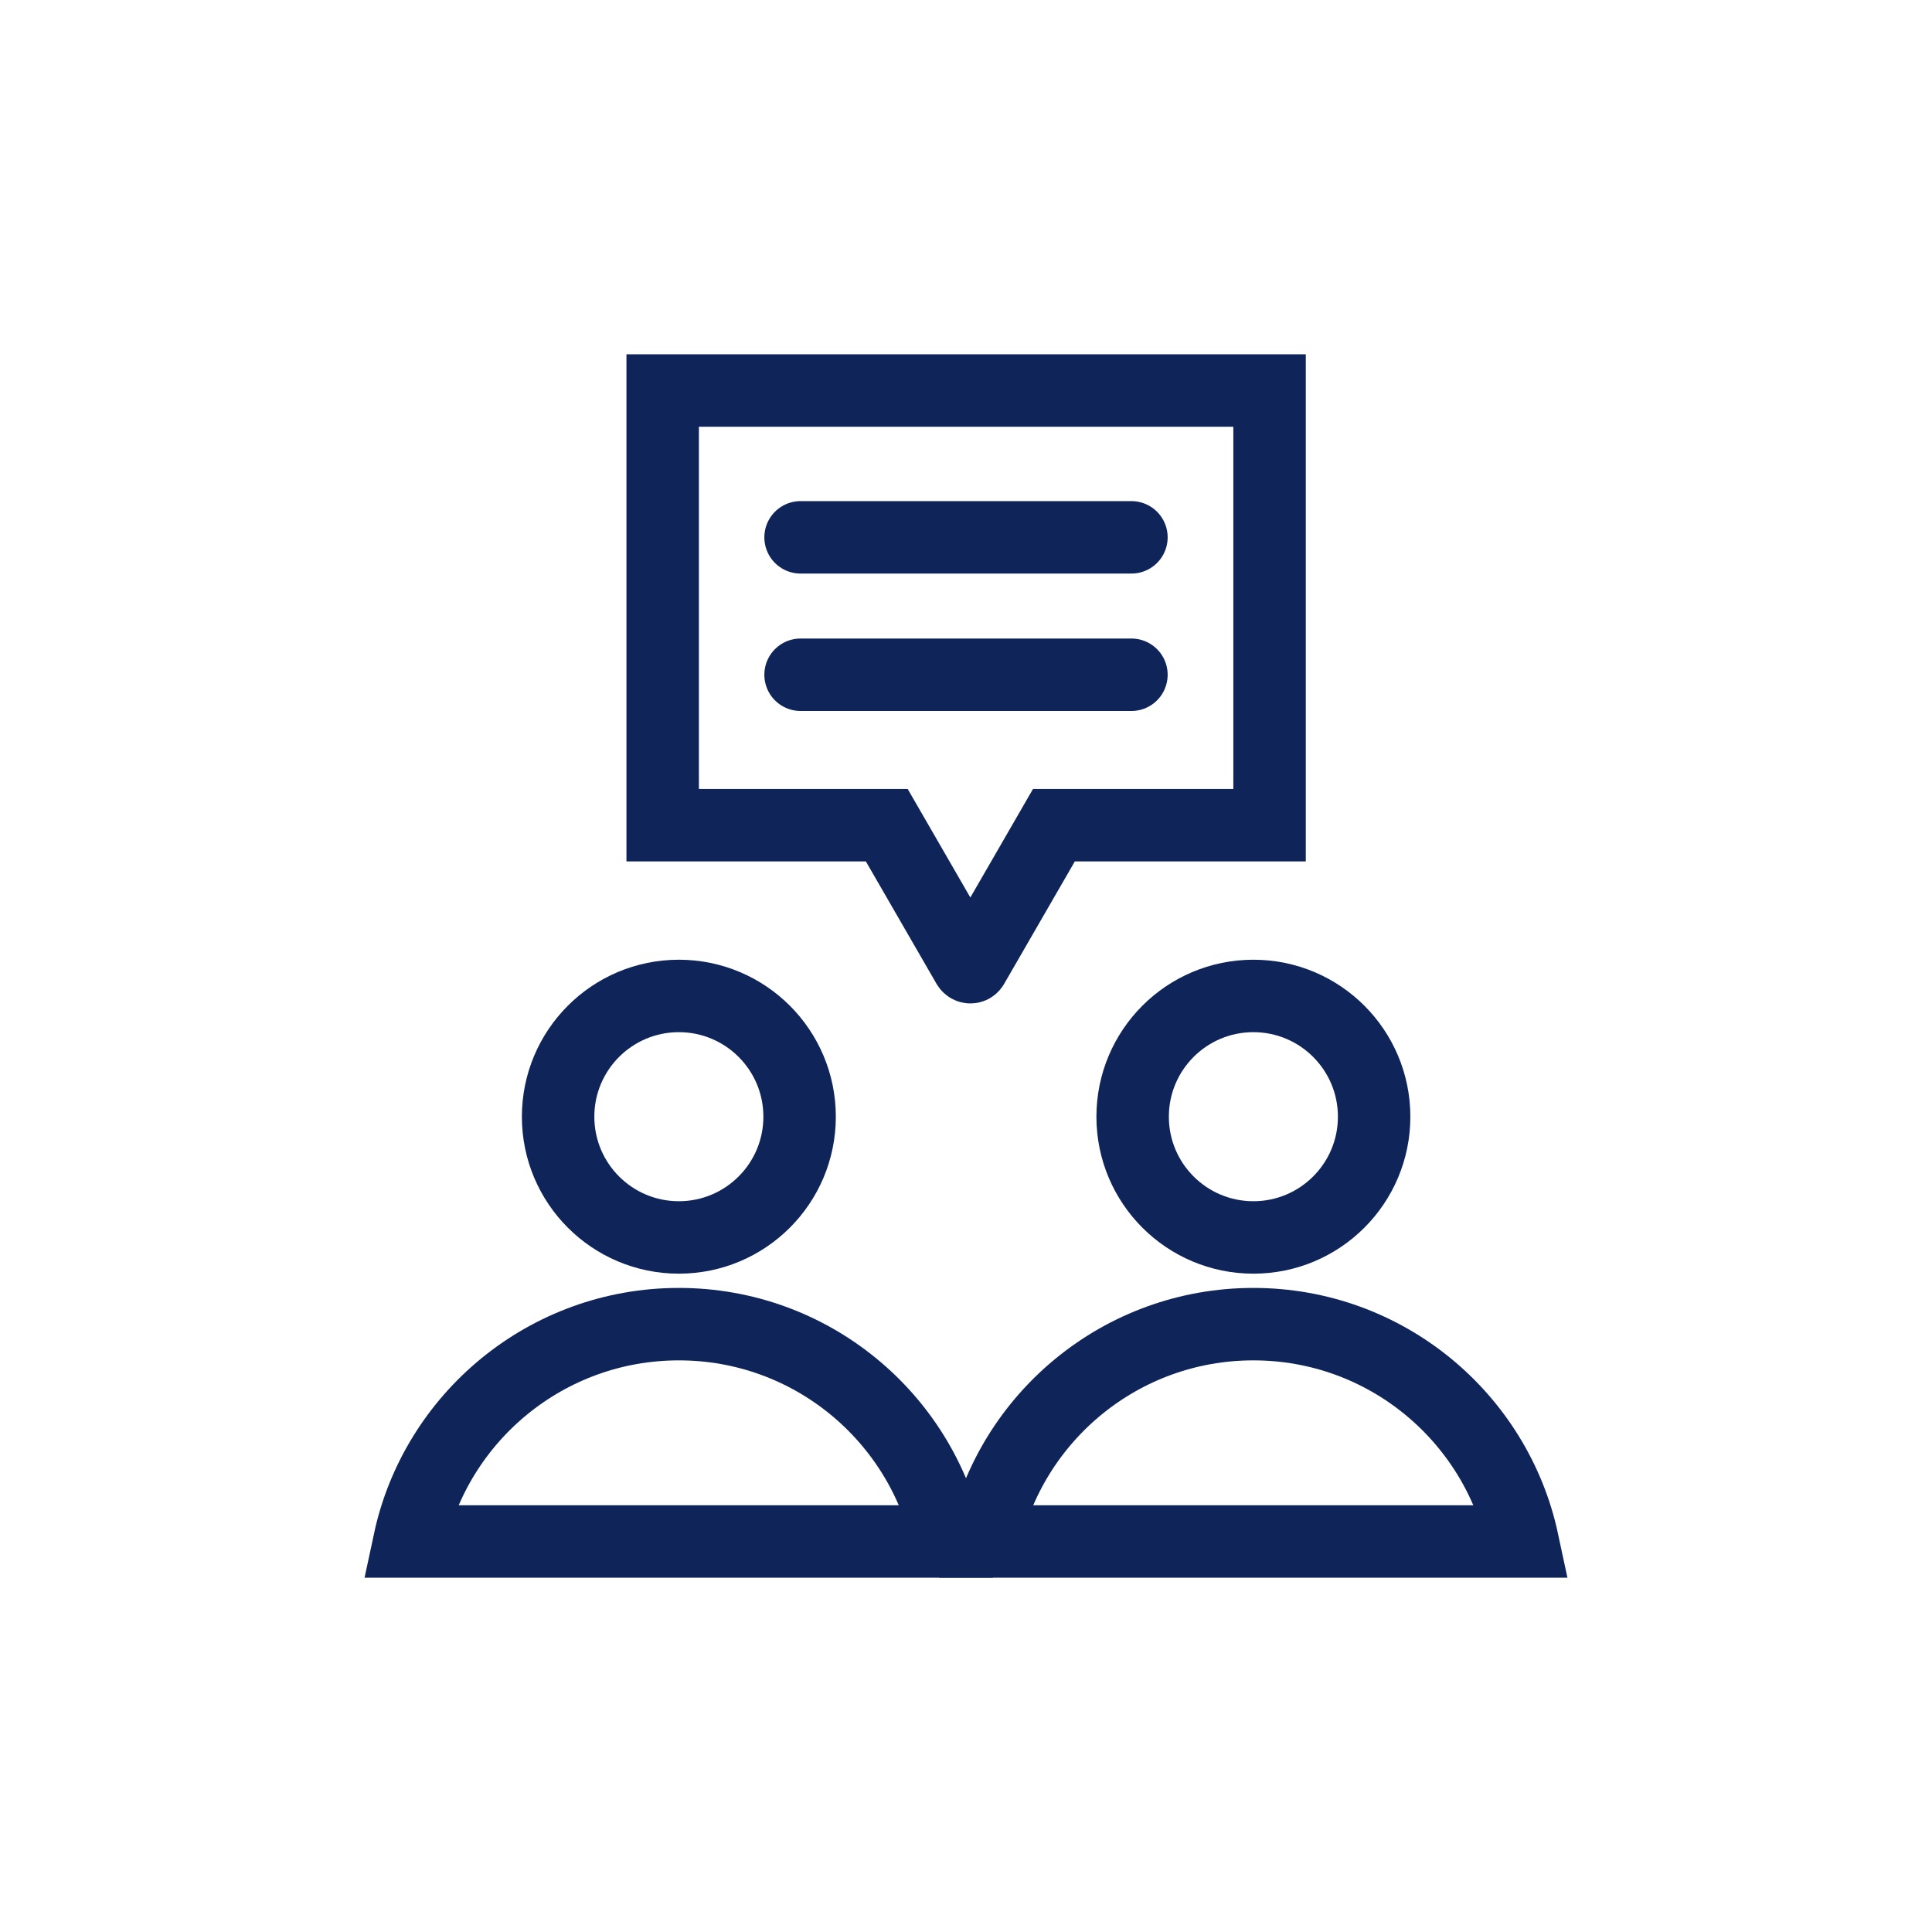
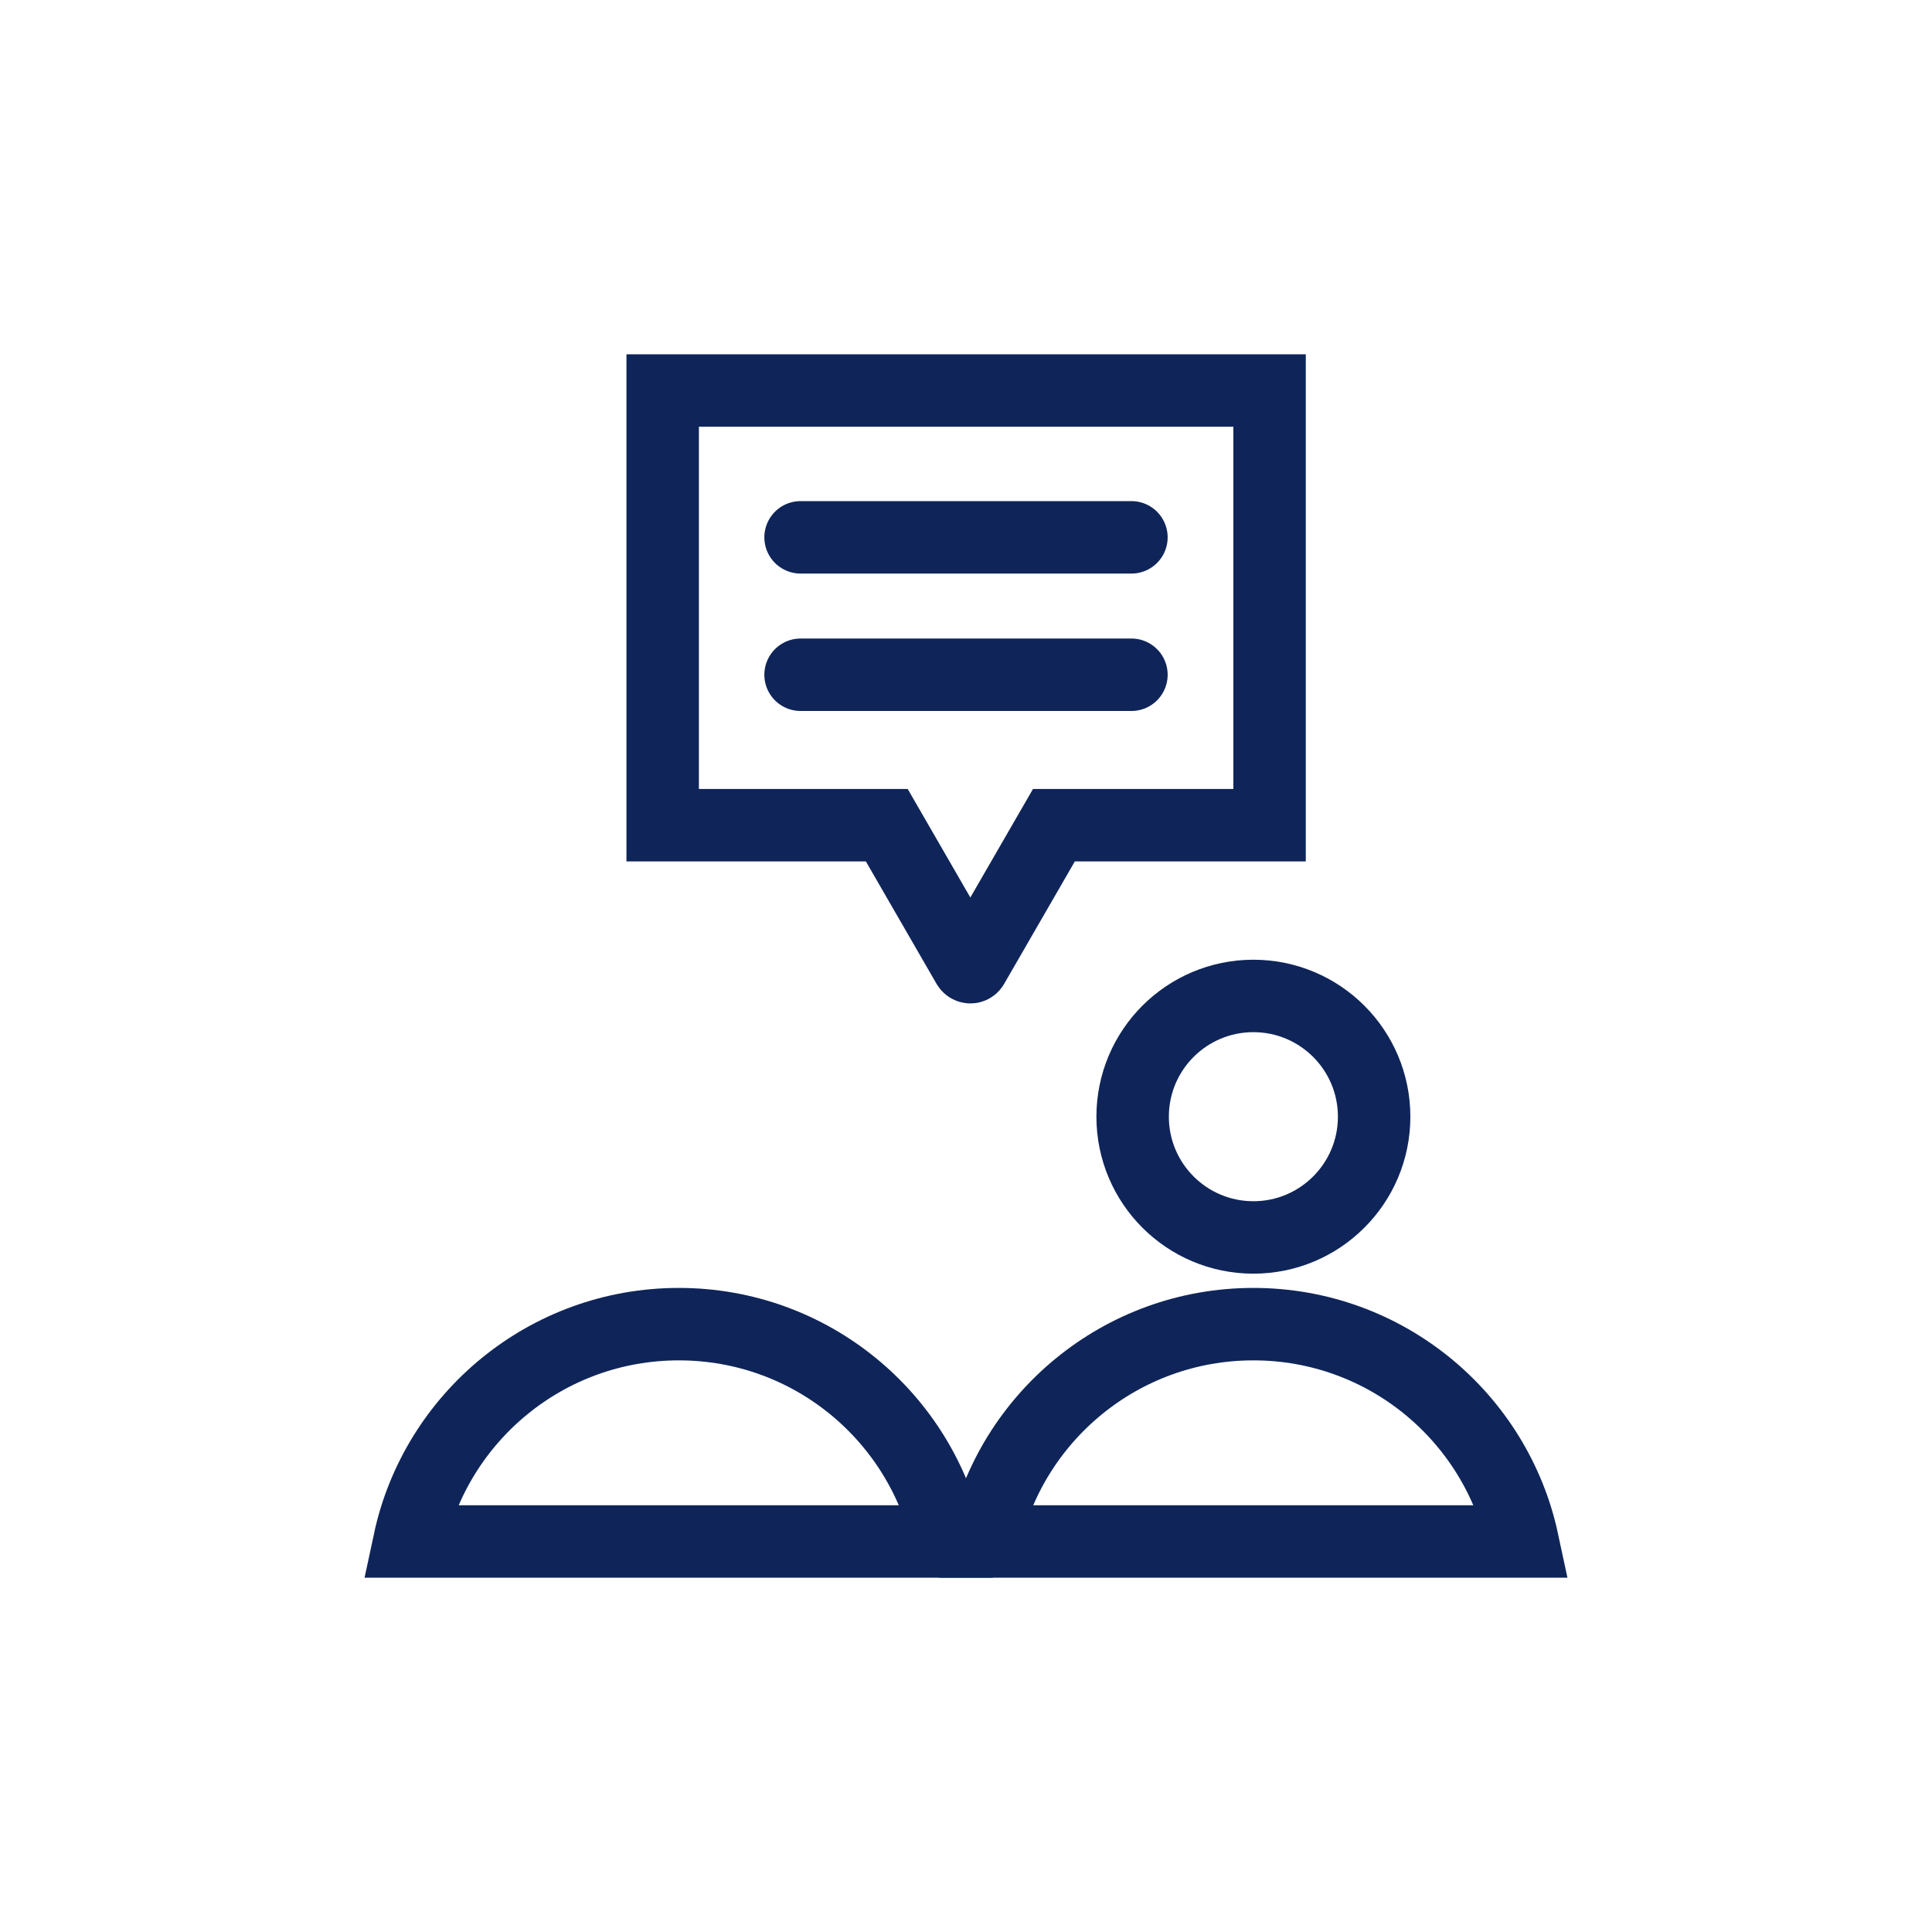
<svg xmlns="http://www.w3.org/2000/svg" id="Livello_1" data-name="Livello 1" viewBox="0 0 80 80">
  <defs>
    <style>
      .cls-1 {
        stroke-linecap: round;
      }

      .cls-1, .cls-2 {
        fill: none;
        stroke: #0f2559;
        stroke-miterlimit: 10;
        stroke-width: 3px;
      }
    </style>
  </defs>
-   <circle class="cls-2" cx="28.11" cy="46.24" r="5" />
  <path class="cls-2" d="M39.26,63.83h-22.31c1.1-5.14,5.68-9,11.16-9s10.05,3.86,11.15,9Z" />
  <circle class="cls-2" cx="51.9" cy="46.24" r="5" />
  <path class="cls-2" d="M63.05,63.83h-22.31c1.1-5.14,5.68-9,11.16-9s10.05,3.86,11.15,9Z" />
  <path class="cls-2" d="M52.57,16.17v18h-8.93l-3.36,5.82c-.04.08-.15.08-.2,0l-3.36-5.82h-9.28v-18h25.13Z" />
  <line class="cls-1" x1="33.15" y1="22.25" x2="46.85" y2="22.25" />
  <line class="cls-1" x1="33.15" y1="27.94" x2="46.85" y2="27.94" />
</svg>